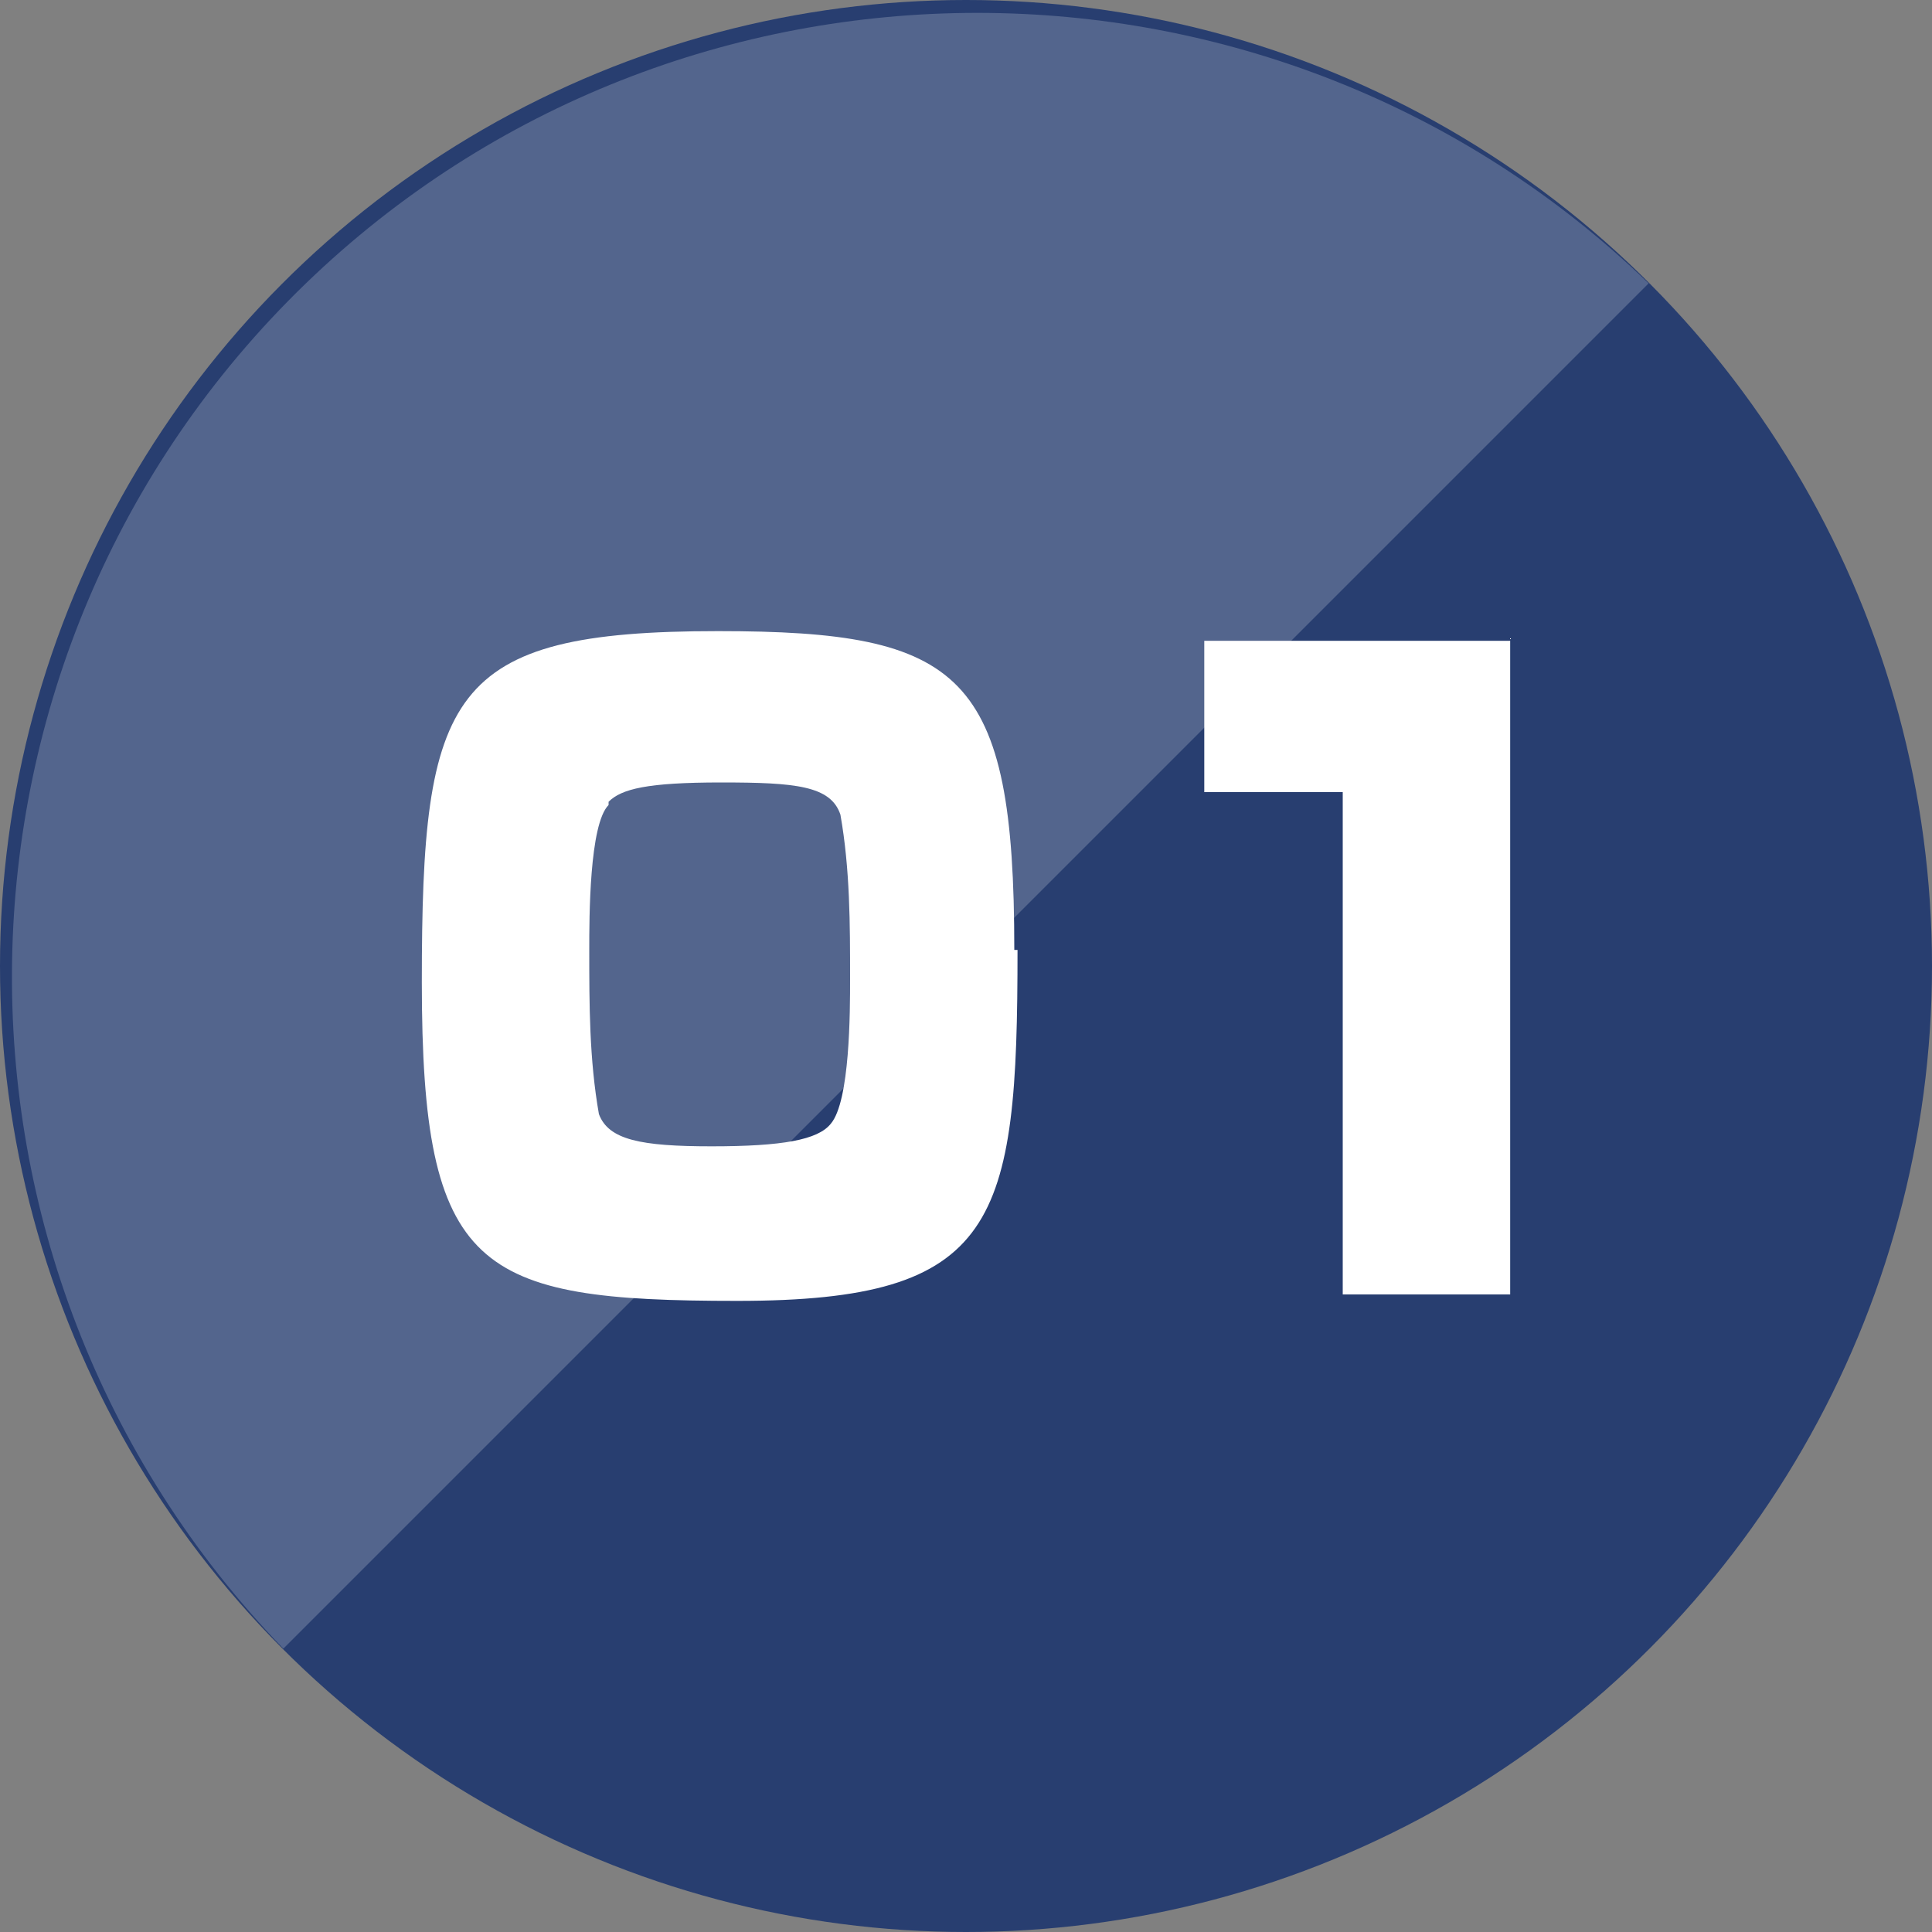
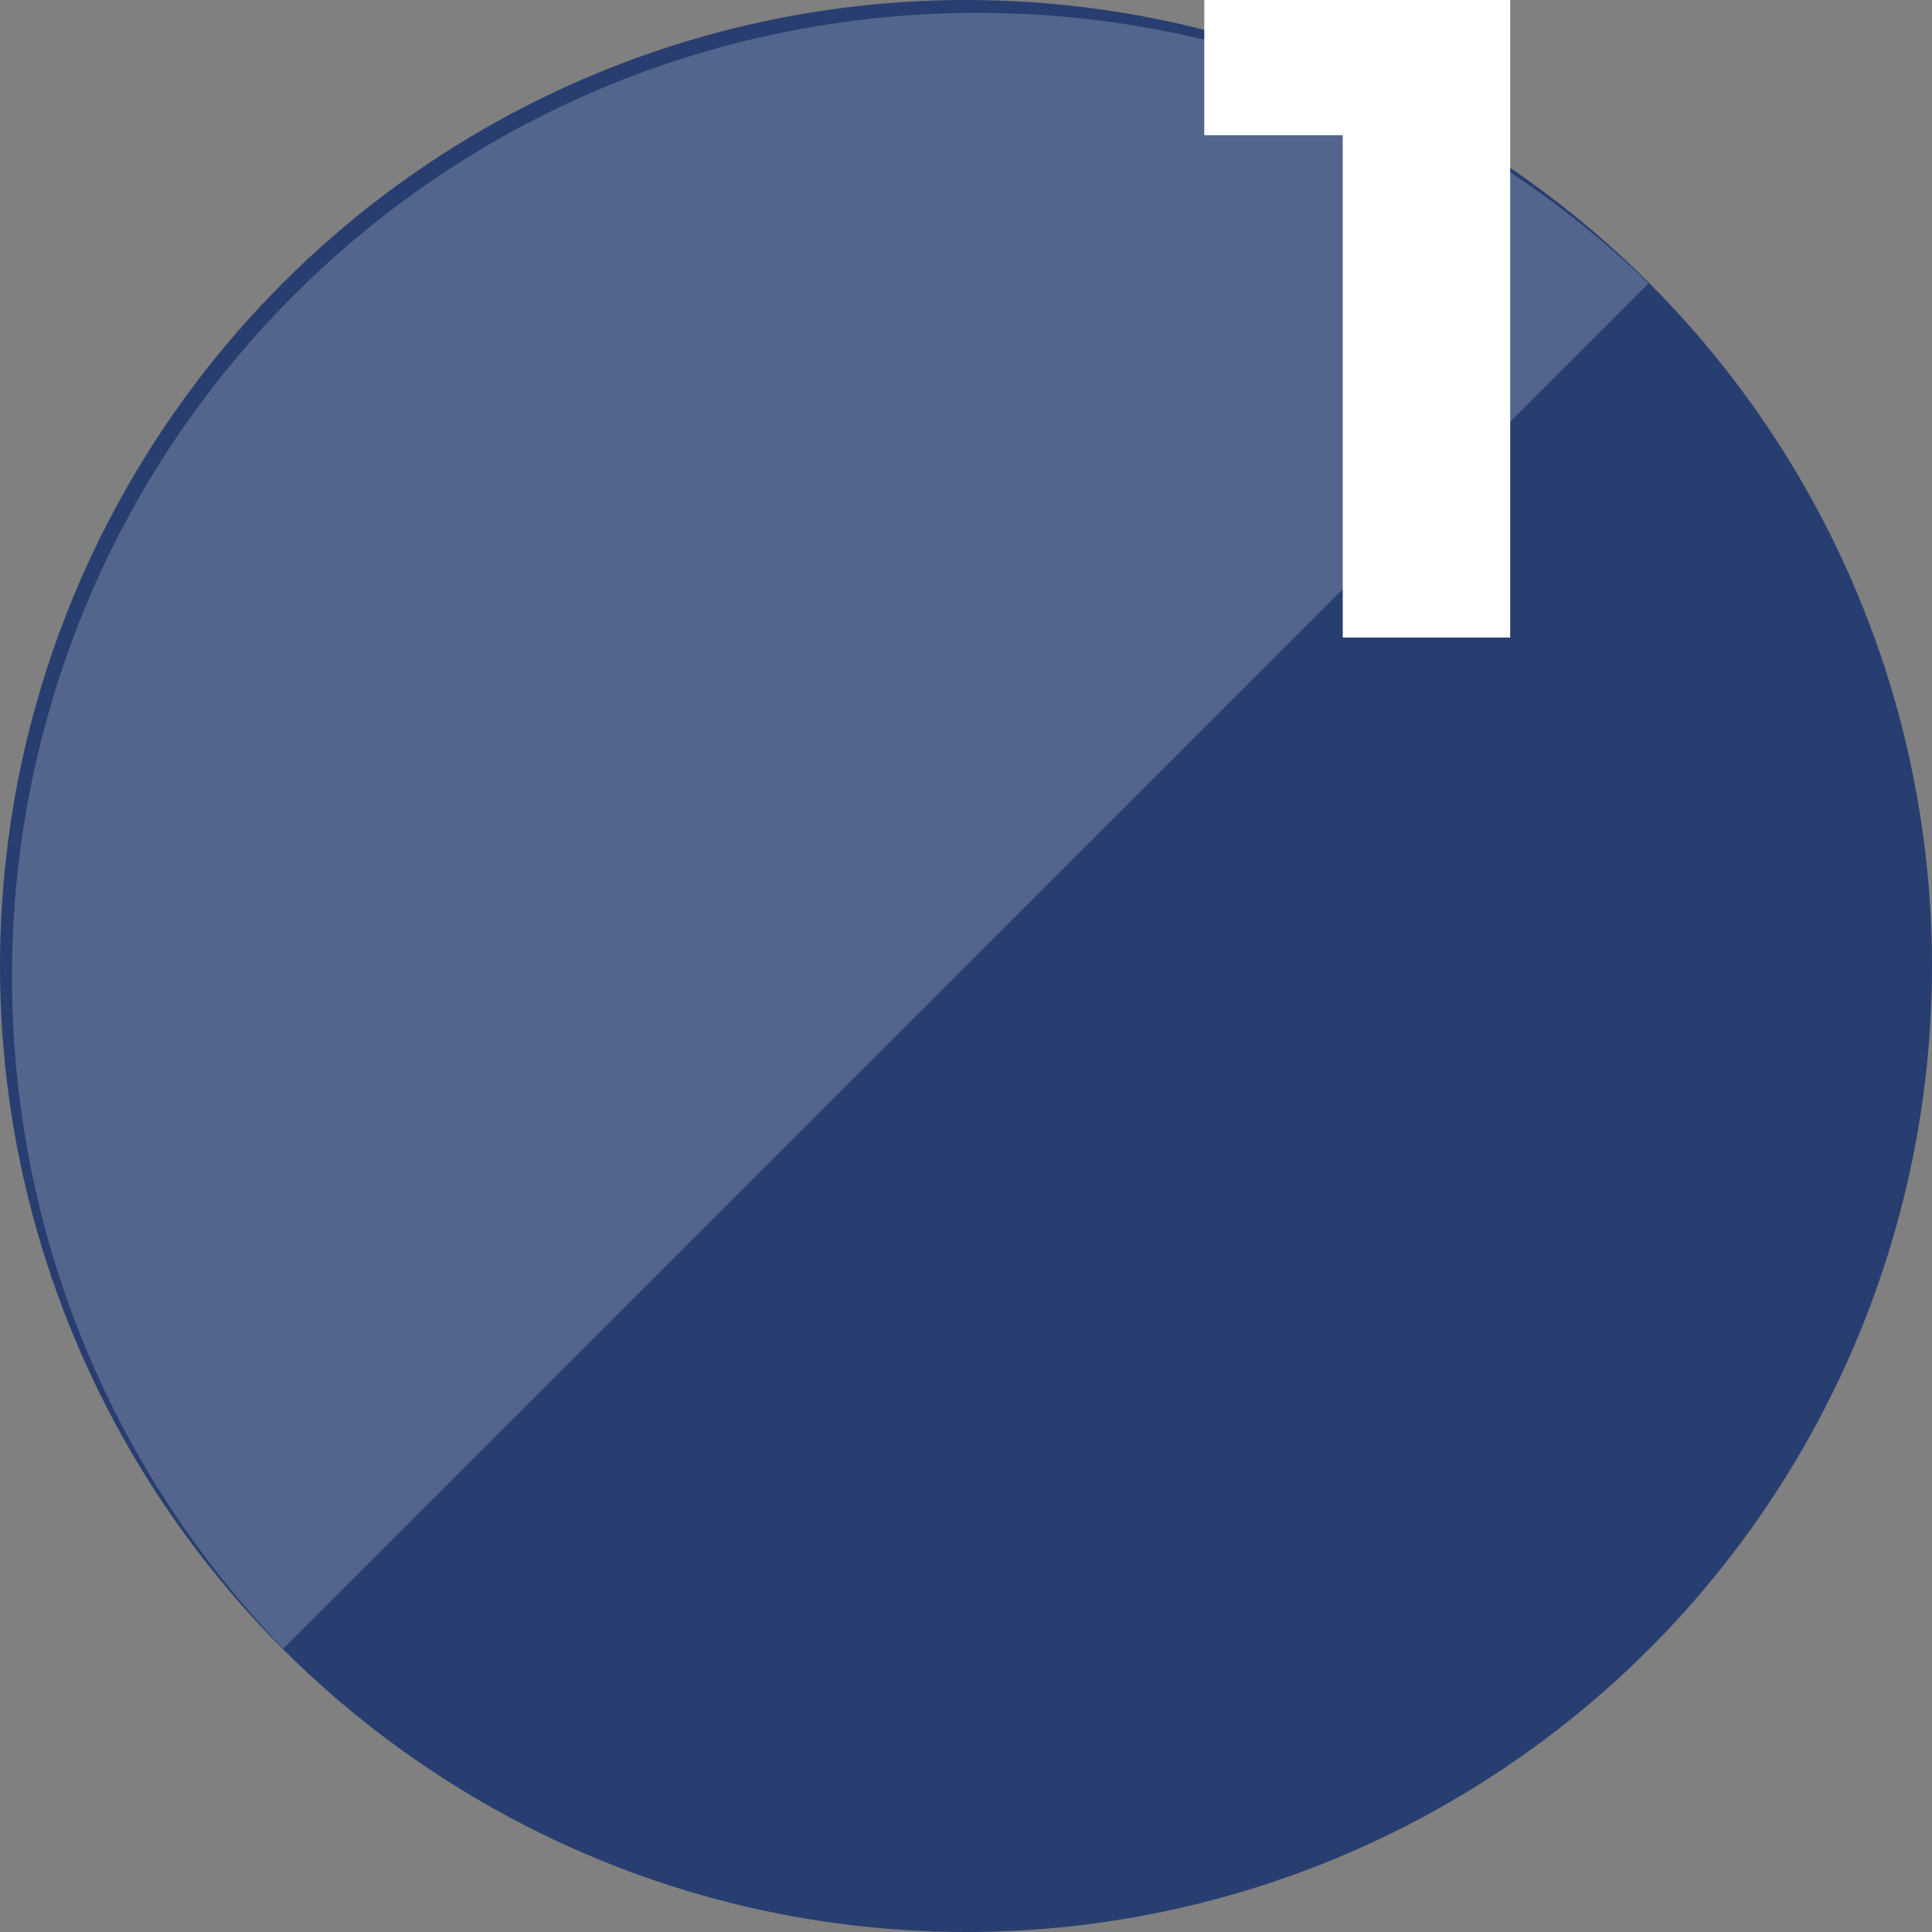
<svg xmlns="http://www.w3.org/2000/svg" id="_レイヤー_1" data-name="レイヤー 1" version="1.1" viewBox="0 0 60 60">
  <rect x="0" y="0" width="60" height="60" fill="#808080" stroke="none" />
  <defs>
    <style>
      .cls-1 {
        fill: #283e70;
      }

      .cls-1, .cls-2, .cls-3 {
        stroke-width: 0px;
      }

      .cls-2 {
        isolation: isolate;
        opacity: .2;
      }

      .cls-2, .cls-3 {
        fill: #fff;
      }
    </style>
  </defs>
  <circle class="cls-1" cx="30" cy="30" r="30" />
  <path class="cls-2" d="M8.8,51.2c-11.5-11.9-11.2-30.9.7-42.4,11.6-11.2,30.1-11.2,41.7,0" />
  <g>
-     <path class="cls-3" d="M31.6,29.5c0,8.5-.6,10.9-8.7,10.9s-9.8-.9-9.8-9.9.8-10.9,9.2-10.9c7.6,0,9.2,1.3,9.2,9.9ZM18.9,25c-.6.6-.6,3.5-.6,4.5,0,1.7,0,3.4.3,5.1.3.8,1.3,1,3.5,1s3.3-.2,3.7-.7c.6-.7.6-3.5.6-4.5,0-1.7,0-3.4-.3-5.1-.3-.9-1.4-1-3.7-1s-3.1.2-3.5.6Z" />
-     <path class="cls-3" d="M46.9,19.8v20.4h-5.2v-15.6h-4.3v-4.7h9.5Z" />
+     <path class="cls-3" d="M46.9,19.8h-5.2v-15.6h-4.3v-4.7h9.5Z" />
  </g>
</svg>